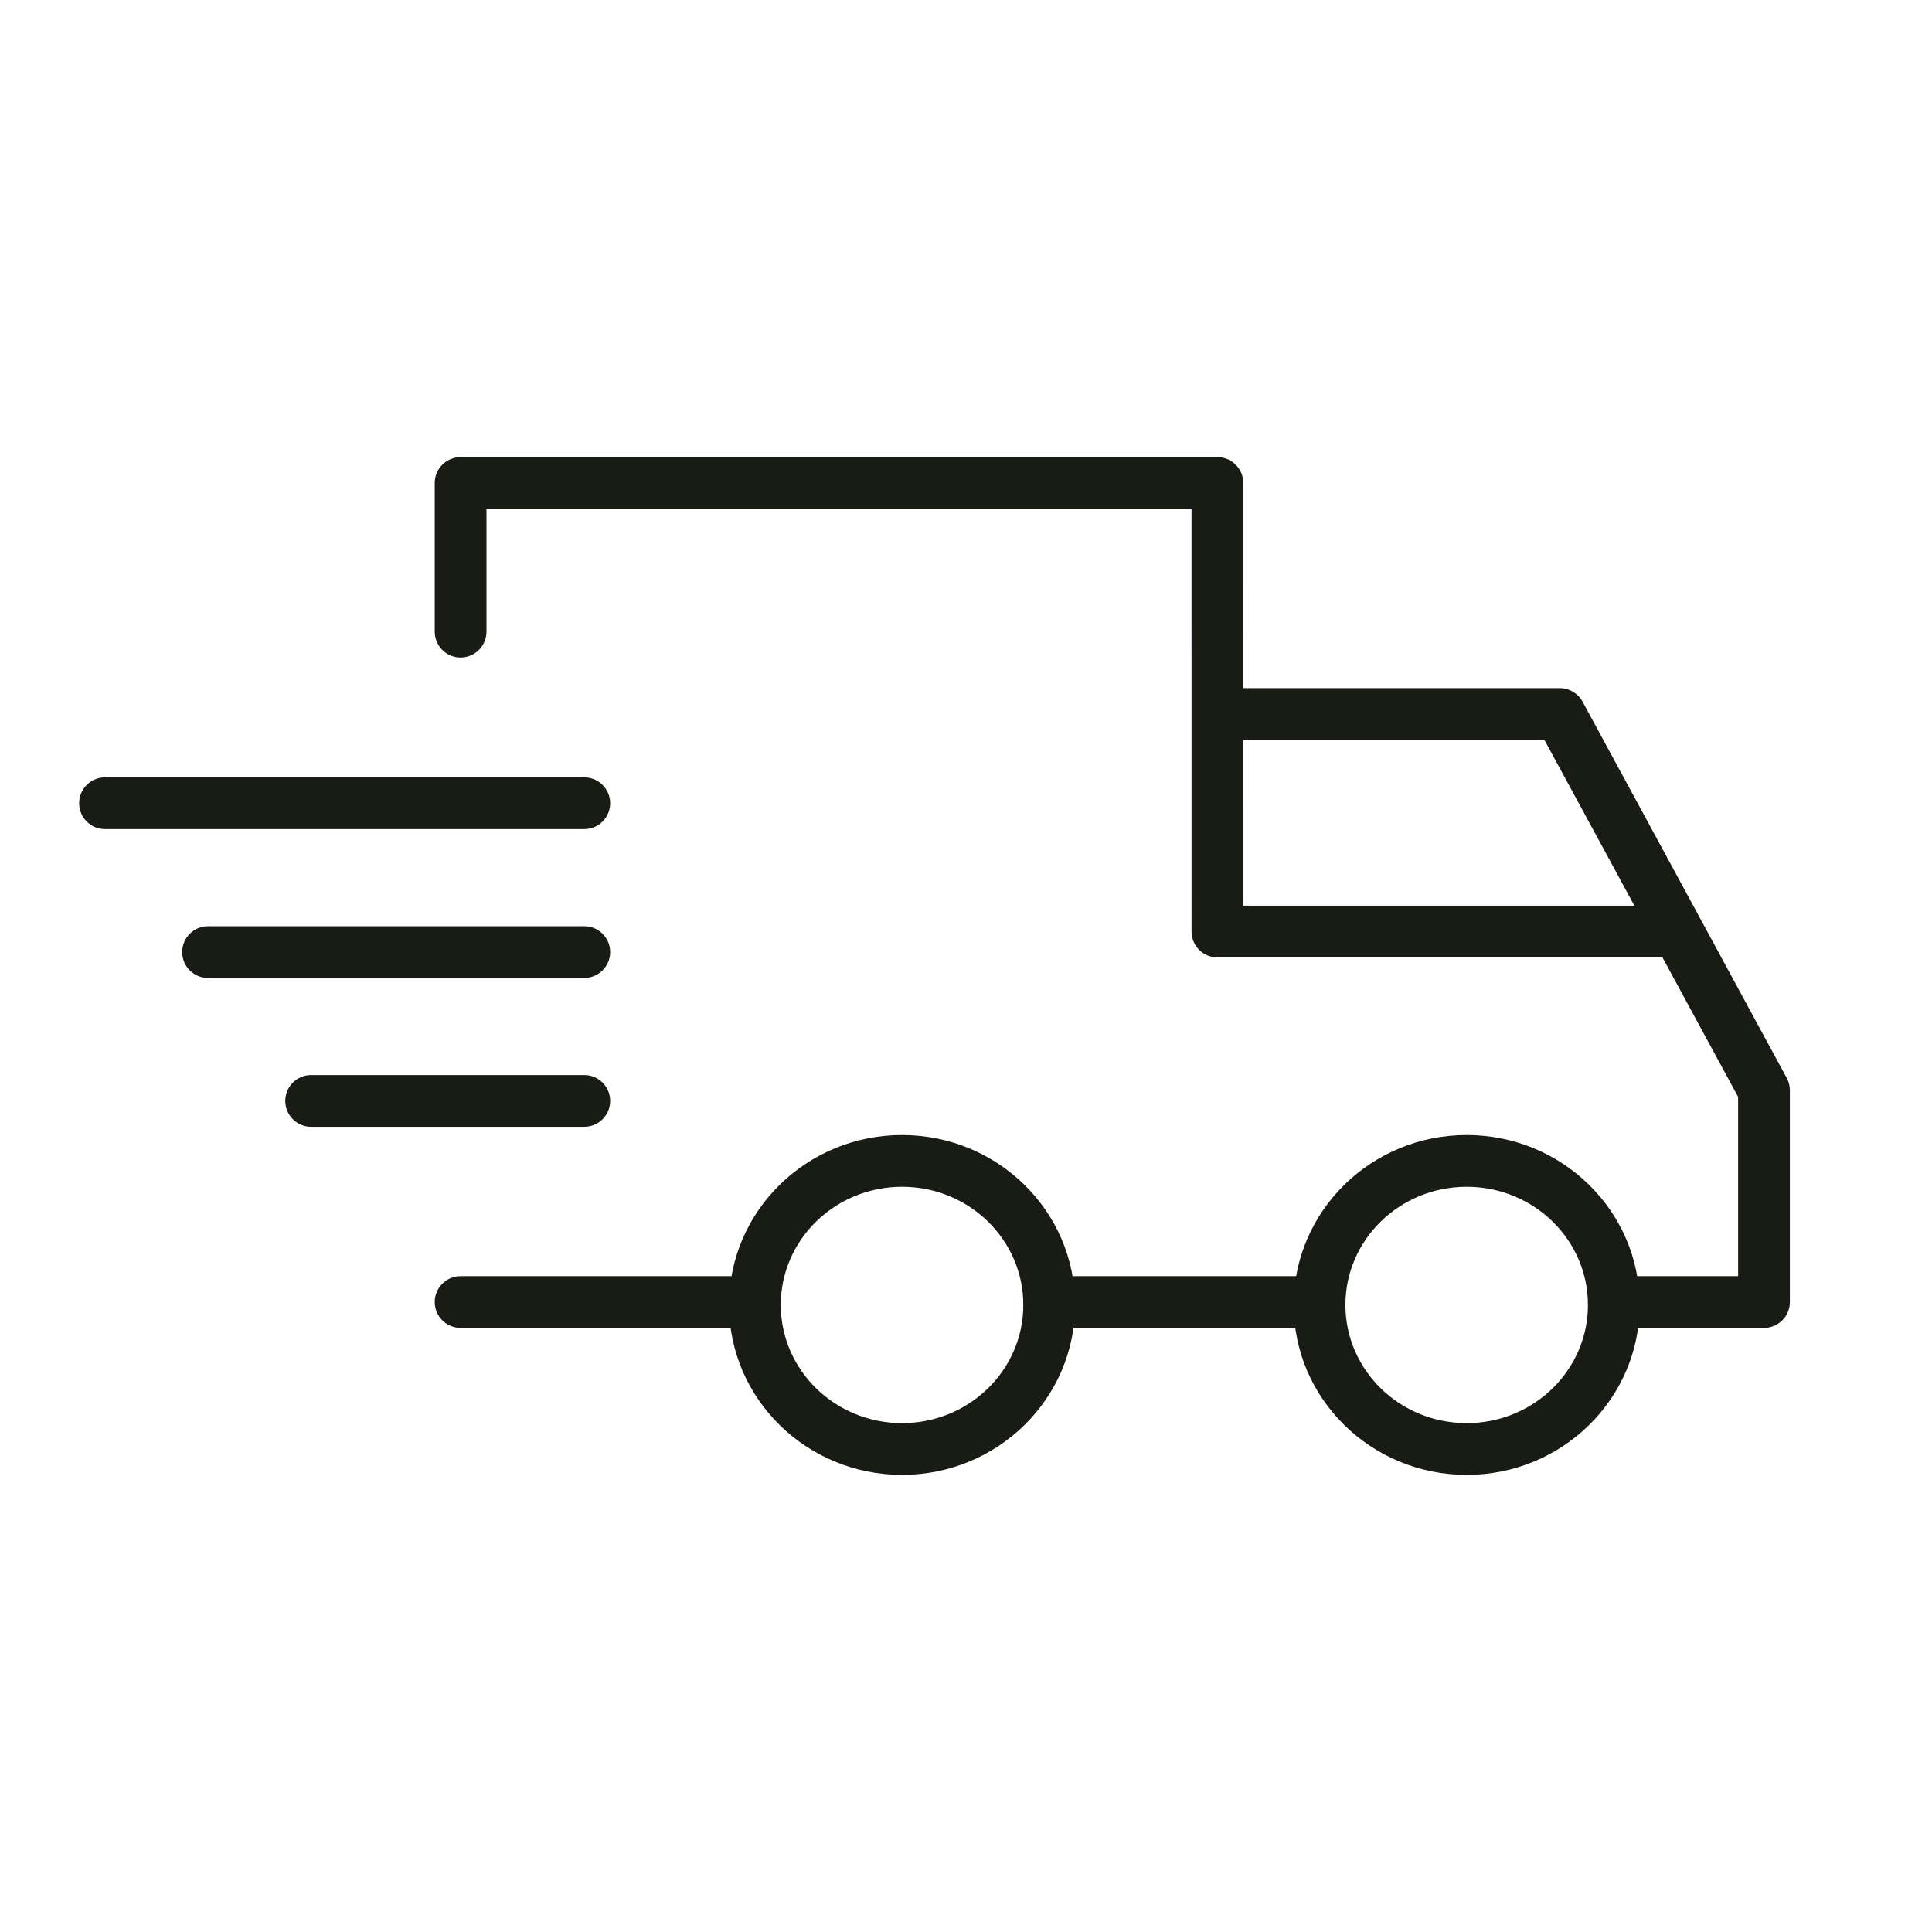
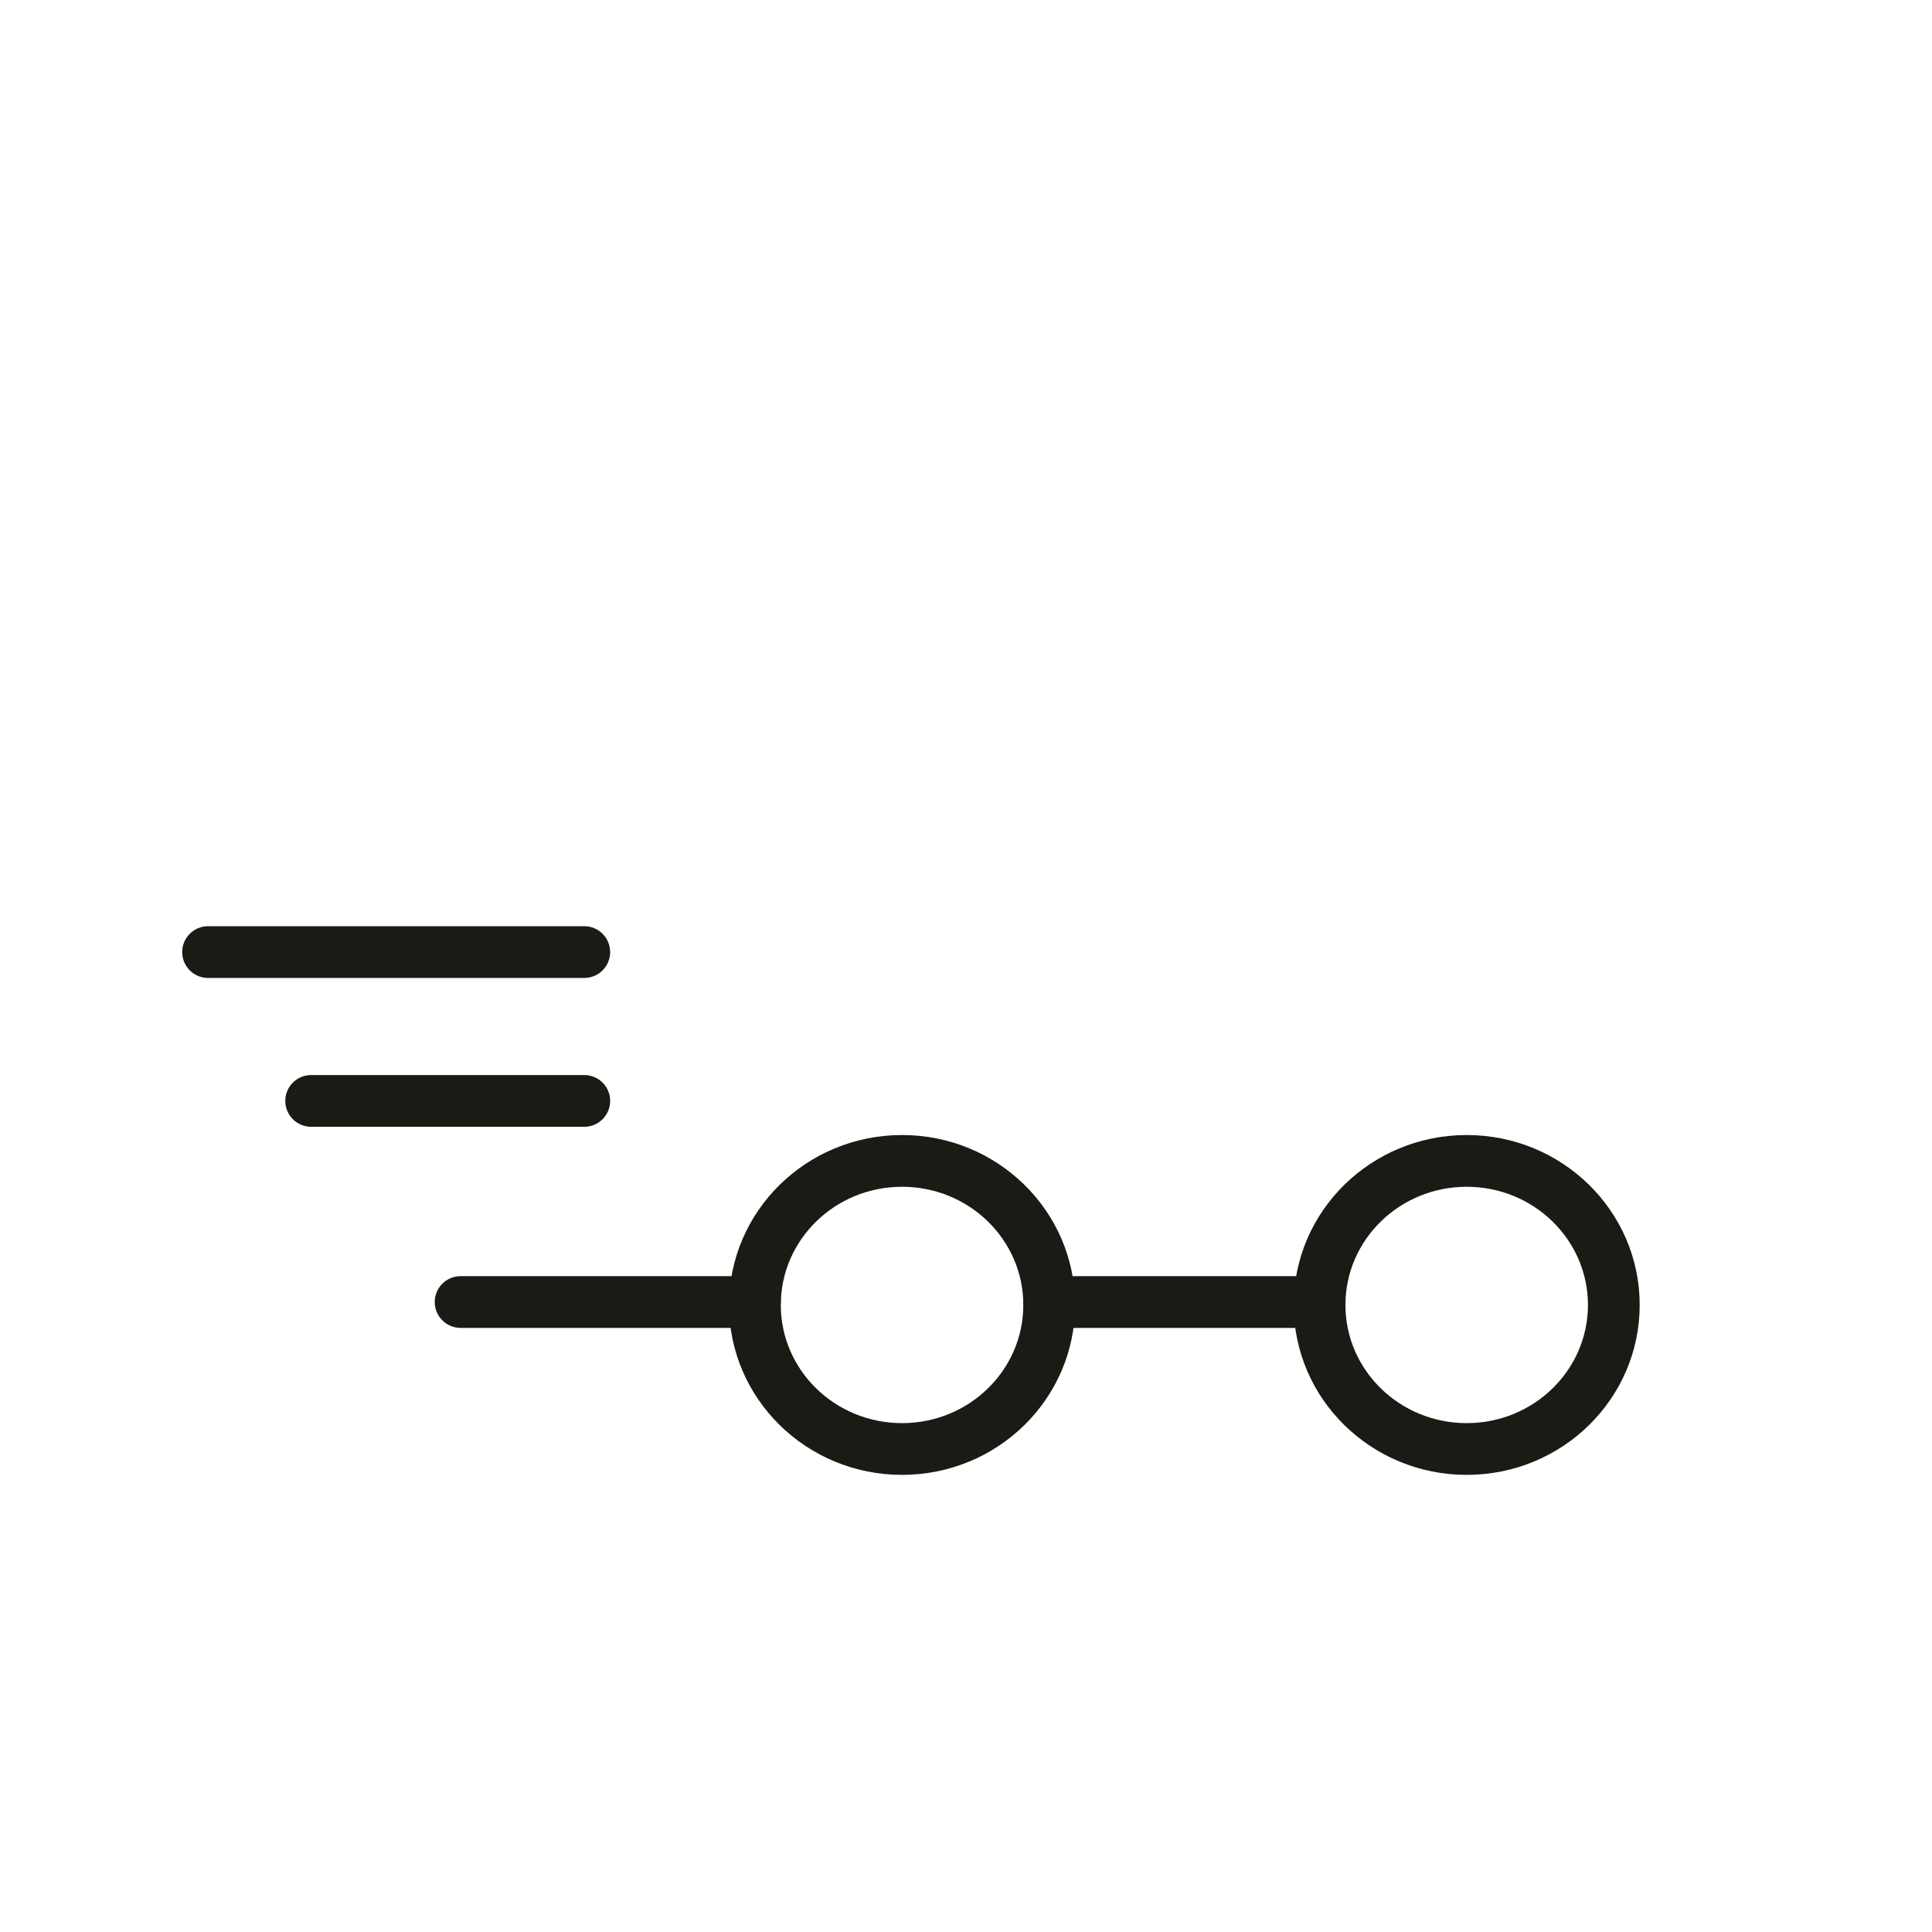
<svg xmlns="http://www.w3.org/2000/svg" width="184px" height="184px" viewBox="0 0 184 184" version="1.1">
  <title>Kostenloser-Versand</title>
  <g id="Kostenloser-Versand" stroke="none" fill="none" fill-rule="evenodd" stroke-width="1">
    <g id="Versendung" transform="translate(10, 46)" fill="#191C15">
      <path d="M129.685,62.098 C138.773,62.098 146.161,69.332 146.161,78.281 C146.161,87.231 138.773,94.464 129.685,94.464 C120.596,94.464 113.208,87.231 113.208,78.281 C113.208,69.332 120.596,62.098 129.685,62.098 Z M129.685,67.026 C123.295,67.026 118.136,72.077 118.136,78.281 C118.136,84.485 123.295,89.536 129.685,89.536 C136.074,89.536 141.233,84.485 141.233,78.281 C141.233,72.077 136.074,67.026 129.685,67.026 Z" id="Oval" fill-rule="nonzero" />
-       <path d="M138.554,19.534 C139.457,19.534 140.289,20.029 140.719,20.823 L160.166,56.665 C160.361,57.026 160.464,57.43 160.464,57.84 L160.464,78.003 C160.464,79.363 159.361,80.467 158,80.467 L143.702,80.467 C142.342,80.467 141.238,79.363 141.238,78.003 C141.238,76.642 142.342,75.539 143.702,75.539 L155.535,75.538 L155.535,58.463 L137.086,24.462 L107.087,24.462 C105.781,24.462 104.712,23.445 104.628,22.16 L104.623,21.998 C104.623,20.637 105.726,19.534 107.087,19.534 L138.554,19.534 Z" id="Path" fill-rule="nonzero" />
      <path d="M115.672,75.539 C117.032,75.539 118.136,76.642 118.136,78.003 C118.136,79.363 117.032,80.467 115.672,80.467 L89.928,80.467 C88.567,80.467 87.464,79.363 87.464,78.003 C87.464,76.642 88.567,75.539 89.928,75.539 L115.672,75.539 Z" id="Path" fill-rule="nonzero" />
      <path d="M61.897,75.539 C63.258,75.539 64.361,76.642 64.361,78.003 C64.361,79.363 63.258,80.467 61.897,80.467 L33.867,80.467 C32.506,80.467 31.403,79.363 31.403,78.003 C31.403,76.642 32.506,75.539 33.867,75.539 L61.897,75.539 Z" id="Path" fill-rule="nonzero" />
-       <path d="M105.944,-2.464 C107.304,-2.464 108.408,-1.361 108.408,2.22044605e-15 L108.407,40.254 L149.067,40.254 C150.373,40.254 151.442,41.271 151.526,42.556 L151.531,42.718 C151.531,44.079 150.428,45.182 149.067,45.182 L105.944,45.182 C104.583,45.182 103.48,44.079 103.48,42.718 L103.479,2.464 L36.331,2.464 L36.331,14.156 C36.331,15.462 35.314,16.531 34.029,16.615 L33.867,16.62 C32.506,16.62 31.403,15.517 31.403,14.156 L31.403,2.22044605e-15 C31.403,-1.361 32.506,-2.464 33.867,-2.464 L105.944,-2.464 Z" id="Path" fill-rule="nonzero" />
      <path d="M75.91,62.098 C84.999,62.098 92.387,69.332 92.387,78.281 C92.387,87.231 84.999,94.464 75.91,94.464 C66.822,94.464 59.433,87.231 59.433,78.281 C59.433,69.332 66.822,62.098 75.91,62.098 Z M75.91,67.026 C69.52,67.026 64.361,72.077 64.361,78.281 C64.361,84.485 69.52,89.536 75.91,89.536 C82.3,89.536 87.459,84.485 87.459,78.281 C87.459,72.077 82.3,67.026 75.91,67.026 Z" id="Oval" fill-rule="nonzero" />
-       <path d="M45.646,28.034 C47.007,28.034 48.11,29.138 48.11,30.498 C48.11,31.859 47.007,32.962 45.646,32.962 L1.77635684e-15,32.962 C-1.361,32.962 -2.464,31.859 -2.464,30.498 C-2.464,29.138 -1.361,28.034 1.77635684e-15,28.034 L45.646,28.034 Z" id="Path" fill-rule="nonzero" />
      <path d="M45.646,42.21 C47.007,42.21 48.11,43.313 48.11,44.674 C48.11,46.035 47.007,47.138 45.646,47.138 L9.816,47.138 C8.456,47.138 7.352,46.035 7.352,44.674 C7.352,43.313 8.456,42.21 9.816,42.21 L45.646,42.21 Z" id="Path" fill-rule="nonzero" />
      <path d="M45.646,56.385 C47.007,56.385 48.11,57.488 48.11,58.849 C48.11,60.21 47.007,61.313 45.646,61.313 L19.633,61.313 C18.272,61.313 17.169,60.21 17.169,58.849 C17.169,57.488 18.272,56.385 19.633,56.385 L45.646,56.385 Z" id="Path" fill-rule="nonzero" />
    </g>
  </g>
</svg>